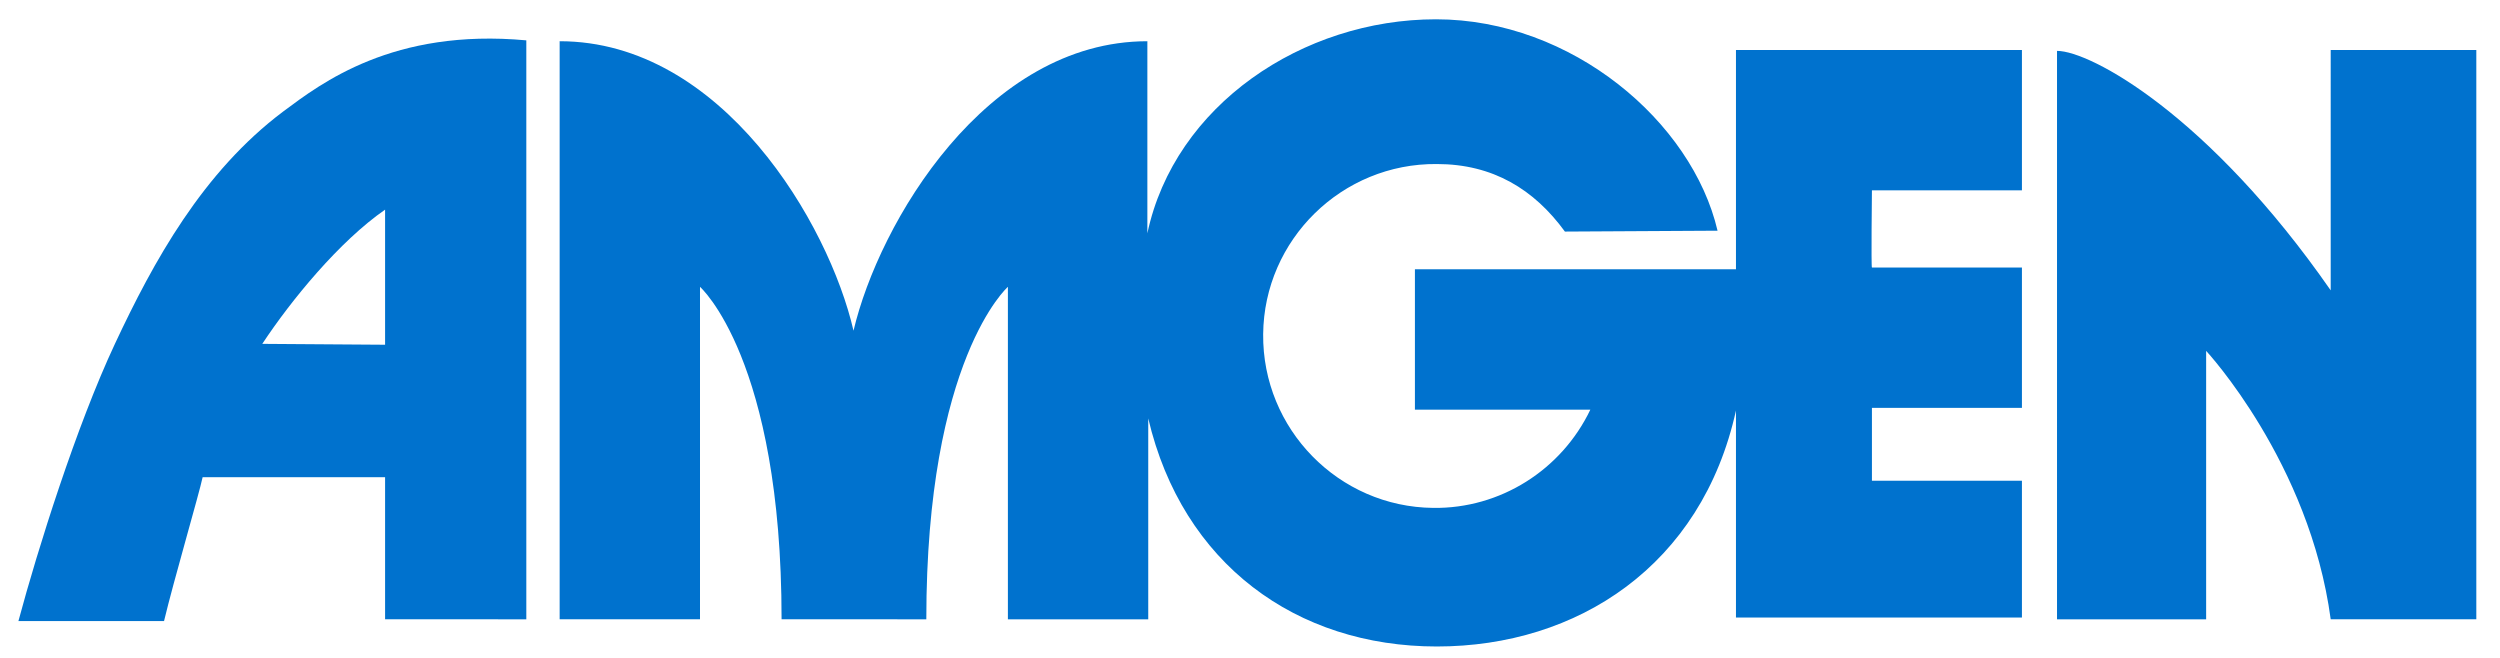
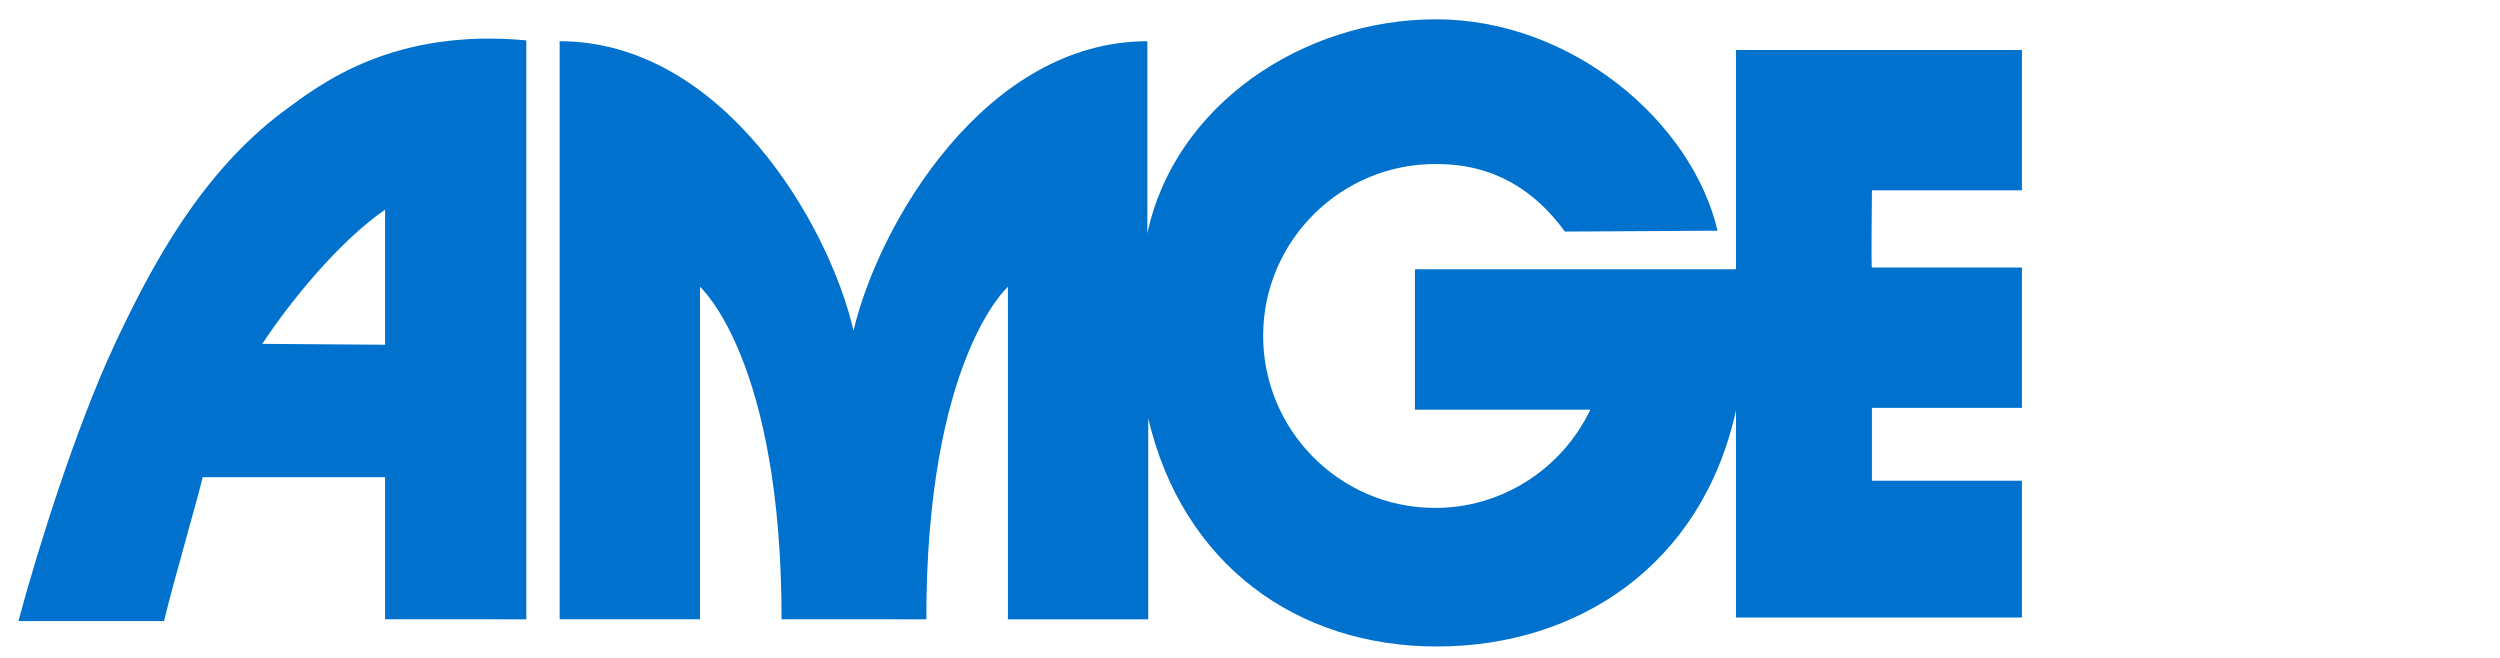
<svg xmlns="http://www.w3.org/2000/svg" version="1.1" id="Layer_1" x="0px" y="0px" viewBox="0 0 285 75" style="enable-background:new 0 0 285 75;" xml:space="preserve">
  <style type="text/css">
	.st0{fill:#0072CE;}
</style>
  <path class="st0" d="M178.4,26.4c-3.5-4.8-8.2-7.7-14.6-7.7c-10.8-0.1-19.7,8.6-19.8,19.4s8.6,19.7,19.4,19.8  c7.6,0.1,14.6-4.3,17.9-11.2h-20v-16h36.6v-25h32.6v16h-17.1c0,0-0.1,8.8,0,8.8h17.1v16h-17.1v8.3h17.1v15.6c0.5,0-32.6,0-32.6,0  V46.8c-3.9,17.7-18.1,26.9-34.1,26.9s-29-9.4-32.9-26v22.9h-16V32.7c0,0-9.3,8.2-9.3,37.9H89.1c0-29.7-9.3-37.9-9.3-37.9v37.9h-16  V4.7c18.5,0,30.7,20.8,33.5,33l0,0c2.9-12.3,15.1-33,33.5-33v21.9c3.1-14.6,17.7-24.4,32.9-24.4c15.5,0,29.2,11.7,32.1,24.1  L178.4,26.4L178.4,26.4z" />
-   <path class="st0" d="M265.7,70.6C263.3,52.7,251.5,40,251.5,40v30.6h-17V5.8c3.8,0,17.3,7.3,31.2,27.3V5.7h16.6v64.9H265.7z" />
  <path class="st0" d="M23.1,54.4c-0.4,1.9-3.3,11.8-4.4,16.4H2.1c2.2-8.2,6.6-22.2,11-31.6s10-19.6,19.2-26.5  C36.6,9.5,44.8,3.2,60,4.6v66H43.9V54.4H23.1z M43.9,39.3V23.9c-5.2,3.6-10.7,10.3-14,15.3L43.9,39.3L43.9,39.3z" />
</svg>